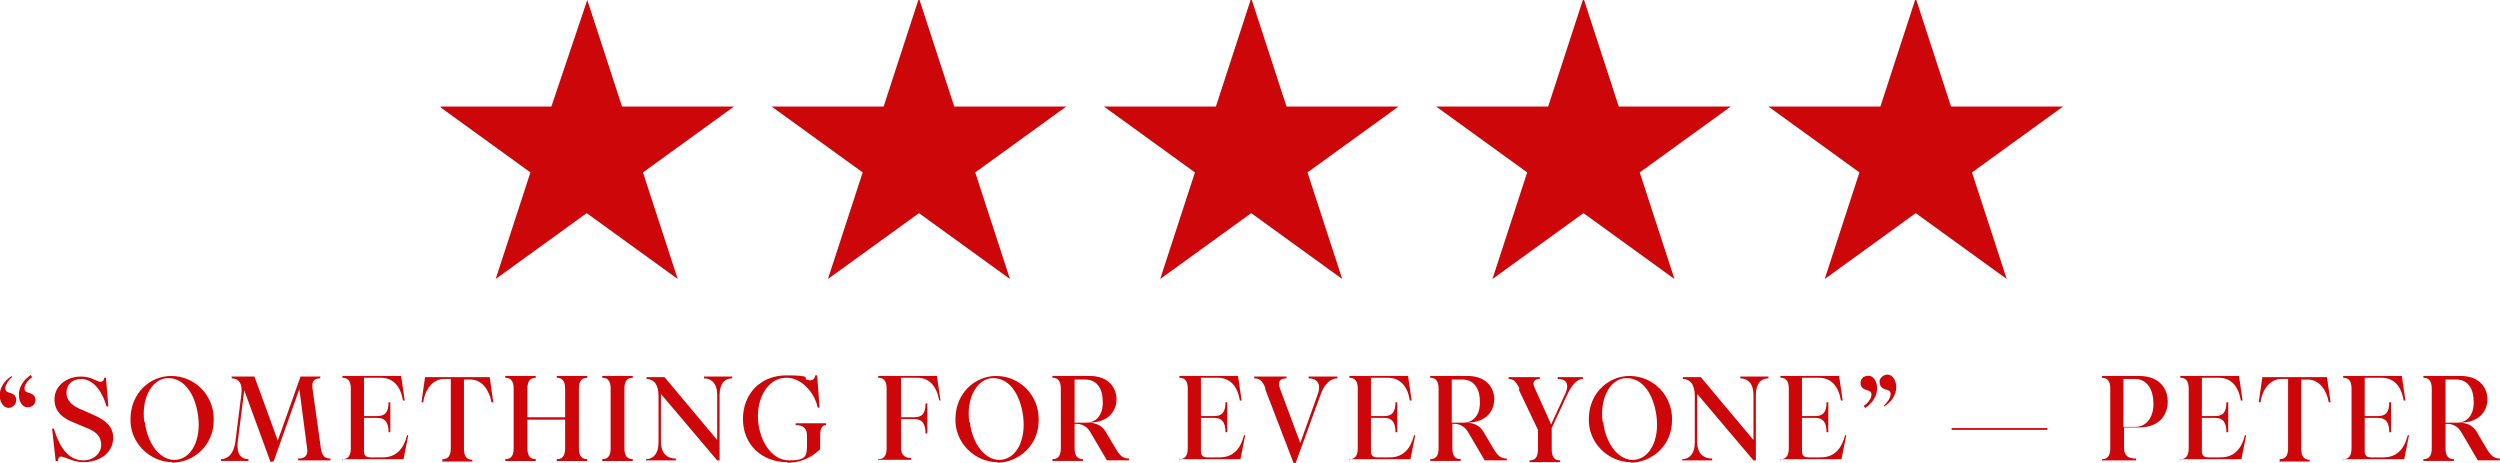
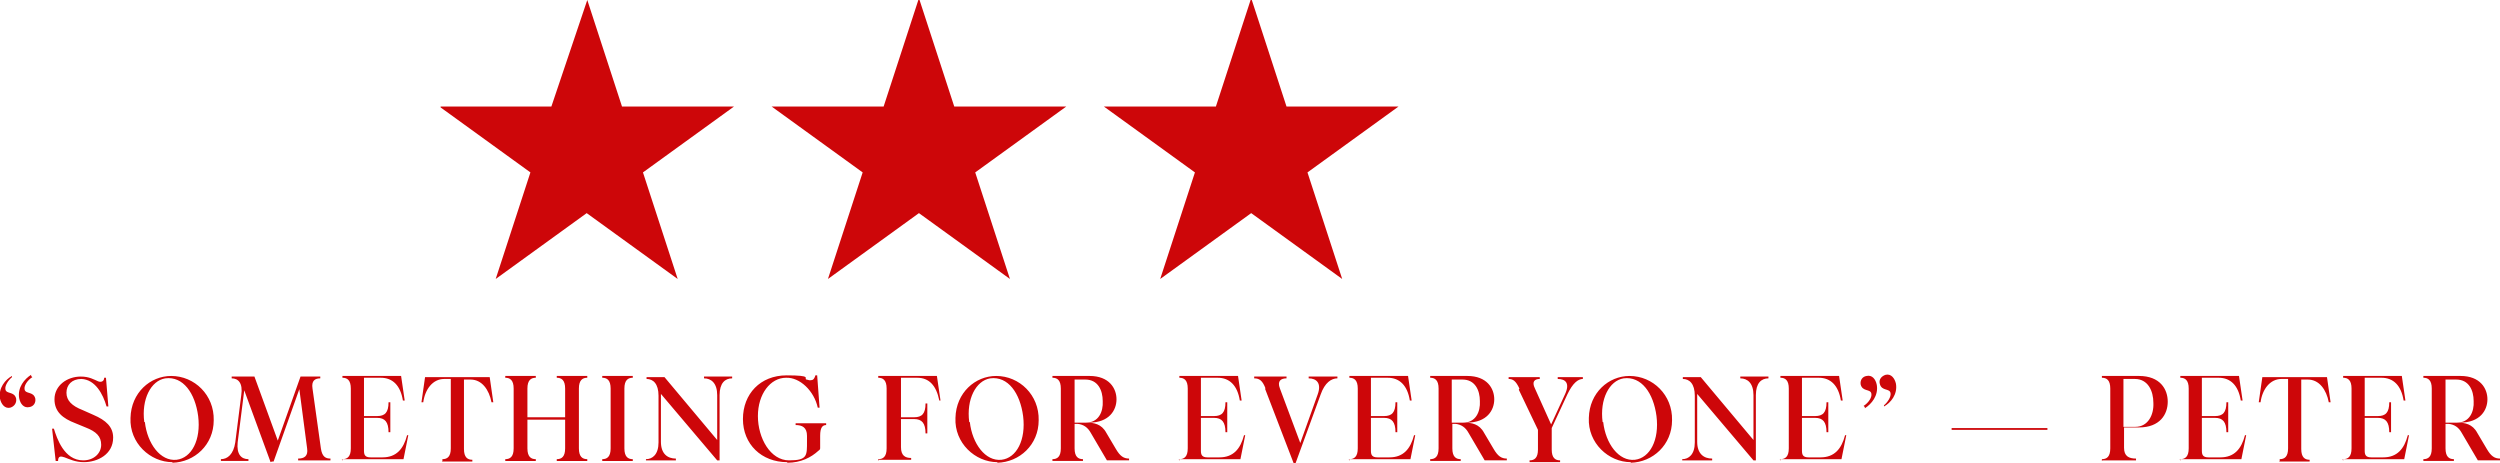
<svg xmlns="http://www.w3.org/2000/svg" version="1.1" viewBox="0 0 417.6 77.4">
  <defs>
    <style>
      .cls-1 {
        fill: #cd0609;
      }

      .cls-2 {
        fill: none;
      }

      .cls-3 {
        clip-path: url(#clippath);
      }
    </style>
    <clipPath id="clippath">
      <rect class="cls-2" x="73.6" width="271" height="46.7" />
    </clipPath>
  </defs>
  <g>
    <g id="Layer_1">
      <g class="cls-3">
        <g>
          <path class="cls-1" d="M98.1,0l5.8,17.8h18.7l-15.2,11,5.8,17.8-15.2-11-15.2,11,5.8-17.8-15.2-11h18.7L98.1,0Z" />
          <path class="cls-1" d="M153.6,0l5.8,17.8h18.7l-15.2,11,5.8,17.8-15.2-11-15.2,11,5.8-17.8-15.2-11h18.7l5.8-17.8Z" />
          <path class="cls-1" d="M209.1,0l5.8,17.8h18.7l-15.2,11,5.8,17.8-15.2-11-15.2,11,5.8-17.8-15.2-11h18.7l5.8-17.8Z" />
-           <path class="cls-1" d="M264.6,0l5.8,17.8h18.7l-15.2,11,5.8,17.8-15.2-11-15.2,11,5.8-17.8-15.2-11h18.7l5.8-17.8Z" />
-           <path class="cls-1" d="M320.1,0l5.8,17.8h18.7l-15.2,11,5.8,17.8-15.2-11-15.2,11,5.8-17.8-15.2-11h18.7l5.8-17.8Z" />
        </g>
      </g>
      <path class="cls-1" d="M5.4,63c-.8.5-1.4,1.4-1.3,2,.1.9,1.5.3,1.8,1.6.1.7-.3,1.3-1,1.4-.9.2-1.5-.5-1.7-1.5-.3-1.8.9-3.2,2-3.9v.2ZM0,66.6c-.3-1.8.9-3.2,2-3.8v.2c-.6.5-1.2,1.4-1.1,2,.1.9,1.5.3,1.8,1.6.1.7-.3,1.3-1,1.5-.9.2-1.5-.6-1.7-1.5ZM14,77.2c-1.4,0-2.4-.5-3.2-.8-.6-.2-1.1-.3-1.1.6h-.4s-.6-5.4-.6-5.4h.3c.5,1.6,1.7,5.3,4.9,5.3,1.8,0,3-1.2,3-2.6,0-1.4-.8-2.2-2.6-2.9l-1.7-.7c-2.1-.8-3.5-1.9-3.5-4,0-2.3,2.1-3.8,4.4-3.8,1.4,0,2.2.5,2.9.8.5.2,1,0,1-.6h.3s.4,4.8.4,4.8h-.3c-.6-2.1-1.9-4.5-4.2-4.6-1.6,0-2.5,1-2.5,2.3s.9,2.2,2.7,2.9l1.8.8c2.1.9,3.3,2,3.3,3.8,0,2.8-2.6,4.1-4.9,4.1ZM28.8,77.2c-3.7,0-7.2-3.2-7-7.4.1-4.2,3.3-7,6.8-7,3.9,0,7.2,3.2,7.1,7.4,0,4.1-3.2,7-6.9,7.1ZM24.2,70.5c.4,3.6,2.6,6.6,5.3,6.3,2.5-.3,4.1-3.3,3.6-7.3-.5-3.8-2.5-6.7-5.5-6.3-2.4.4-4,3.5-3.5,7.3ZM45.2,77.2l-4.4-12-1.1,8.7c-.2,2,.6,2.8,1.8,2.8v.3h-4.6v-.3c1.1,0,2.1-.8,2.4-2.8l1-7.9c.3-2-.5-2.8-1.6-2.8v-.3h3.8l3.9,10.7,3.8-10.7h3.3v.3c-.9,0-1.5.4-1.3,1.7l1.4,10c.2,1.4.8,1.7,1.6,1.7v.3h-5.4v-.3c1,0,1.7-.4,1.5-1.7l-1.3-9.9-4.3,12.1h-.3ZM57.2,77v-.3c.8,0,1.4-.4,1.4-1.8v-10c0-1.4-.6-1.8-1.4-1.8v-.3h9.8l.6,4.1h-.3c-.4-2.5-1.7-3.8-3.7-3.8h-2.8v6.4h2.2c1.3,0,1.9-.6,1.9-2.3h.3v5h-.3c0-1.7-.6-2.4-1.9-2.4h-2.2v5.5c0,.7.2,1.1,1.1,1.1h2c2.3,0,3.5-1.4,4.1-3.7h.2c0,0-.8,4-.8,4h-10.3ZM73.9,77v-.3c.8,0,1.4-.4,1.4-1.8v-11.6h-1.1c-1.9,0-3.2,1.7-3.5,3.9h-.3s.6-4.2.6-4.2h10.8l.6,4.2h-.3c-.4-2.1-1.6-3.8-3.5-3.8h-1.1v11.6c0,1.4.6,1.8,1.4,1.8v.3h-5.1ZM84.4,77v-.3c.8,0,1.4-.4,1.4-1.8v-10c0-1.4-.6-1.8-1.4-1.8v-.3h5.1v.3c-.8,0-1.4.4-1.4,1.8v4.8h6.3v-4.8c0-1.4-.6-1.8-1.4-1.8v-.3h5.1v.3c-.8,0-1.4.4-1.4,1.8v10c0,1.4.6,1.8,1.4,1.8v.3h-5.1v-.3c.8,0,1.4-.4,1.4-1.8v-4.8h-6.3v4.8c0,1.4.6,1.8,1.4,1.8v.3h-5.1ZM100.6,77v-.3c.8,0,1.4-.4,1.4-1.8v-10c0-1.4-.6-1.8-1.4-1.8v-.3h5.1v.3c-.8,0-1.4.4-1.4,1.8v10c0,1.4.6,1.8,1.4,1.8v.3h-5.1ZM107.9,77v-.3c1.1,0,2.1-.8,2.1-2.8v-7.8c0-2-.9-2.8-2-2.8v-.3h3l8.8,10.5v-7.5c0-2-1-2.8-2.2-2.8v-.3h4.7v.3c-1.2,0-2.1.8-2.1,2.8v10.9h-.4l-9.4-11.1v8c0,2,1.1,2.8,2.5,2.8v.3h-5ZM131.5,77.2c-4.3,0-7.4-3-7.4-7.2s2.9-7.3,7.3-7.3,2.8.5,3.3.7c.2,0,.5.2.8.1.4,0,.6-.4.7-.8h.3s.4,5.4.4,5.4h-.3c-.6-2.8-3-5.1-5.3-5-2.6,0-4.7,2.7-4.7,6.4s2.1,7.4,5.2,7.4,3-.8,3-3.2v-.9c0-1.4-.8-1.8-1.9-1.8v-.3h5.1v.3c-.6,0-1,.4-1,1.8v2c0,.2,0,.3-.3.5-1.2,1.1-2.9,2-5.2,2ZM146.7,77v-.3c.8,0,1.4-.4,1.4-1.8v-10c0-1.4-.6-1.8-1.4-1.8v-.3h9.8l.6,4.1h-.2c-.5-2.5-1.7-3.8-3.7-3.8h-2.7v6.6h2.2c1.3,0,1.9-.6,1.9-2.3h.3v5h-.3c0-1.7-.6-2.4-1.9-2.4h-2.2v4.7c0,1.4.7,1.8,1.7,1.8v.3h-5.4ZM166.6,77.2c-3.7,0-7.2-3.2-7-7.4.1-4.2,3.3-7,6.8-7,3.9,0,7.2,3.2,7.1,7.4,0,4.1-3.2,7-6.9,7.1ZM162,70.5c.4,3.6,2.6,6.6,5.3,6.3,2.5-.3,4.1-3.3,3.6-7.3-.5-3.8-2.5-6.7-5.5-6.3-2.4.4-4,3.5-3.5,7.3ZM175.8,77v-.3c.8,0,1.4-.4,1.4-1.8v-10c0-1.4-.6-1.8-1.4-1.8v-.3h6.2c3.3,0,4.5,2.1,4.5,3.9s-1.2,3.9-4.6,3.9h-.4c1.2,0,2.5.2,3.3,1.7l1.6,2.7c.7,1.2,1.3,1.6,2.2,1.6v.3h-3.7l-2.7-4.6c-.5-.9-1.2-1.4-2.2-1.5h-.5v4.1c0,1.4.6,1.8,1.4,1.8v.3h-5.1ZM179.5,70.6h1.9c2.1,0,2.9-1.8,2.8-3.6,0-1.8-.8-3.6-2.9-3.6h-1.8v7.2ZM197,77v-.3c.8,0,1.4-.4,1.4-1.8v-10c0-1.4-.6-1.8-1.4-1.8v-.3h9.8l.6,4.1h-.3c-.4-2.5-1.7-3.8-3.7-3.8h-2.8v6.4h2.2c1.3,0,1.9-.6,1.9-2.3h.3v5h-.3c0-1.7-.6-2.4-1.9-2.4h-2.2v5.5c0,.7.2,1.1,1.1,1.1h2c2.3,0,3.5-1.4,4.1-3.7h.2c0,0-.8,4-.8,4h-10.3ZM211.4,64.9c-.5-1.3-1-1.7-1.9-1.7v-.3h5.4v.3c-.9,0-1.6.4-1.1,1.7l3.4,9.1,2.9-8.1c.7-1.9-.2-2.7-1.5-2.7v-.3h4.8v.3c-1,0-2.1.7-2.8,2.7l-4.2,11.5h-.3l-4.8-12.5ZM225.4,77v-.3c.8,0,1.4-.4,1.4-1.8v-10c0-1.4-.6-1.8-1.4-1.8v-.3h9.8l.6,4.1h-.3c-.4-2.5-1.7-3.8-3.7-3.8h-2.8v6.4h2.2c1.3,0,1.9-.6,1.9-2.3h.3v5h-.3c0-1.7-.6-2.4-1.9-2.4h-2.2v5.5c0,.7.2,1.1,1.1,1.1h2c2.3,0,3.5-1.4,4.1-3.7h.2c0,0-.8,4-.8,4h-10.3ZM238.9,77v-.3c.8,0,1.4-.4,1.4-1.8v-10c0-1.4-.6-1.8-1.4-1.8v-.3h6.2c3.3,0,4.5,2.1,4.5,3.9s-1.2,3.9-4.6,3.9h-.4c1.2,0,2.5.2,3.3,1.7l1.6,2.7c.7,1.2,1.3,1.6,2.2,1.6v.3h-3.7l-2.7-4.6c-.5-.9-1.2-1.4-2.2-1.5h-.5v4.1c0,1.4.6,1.8,1.4,1.8v.3h-5.1ZM242.5,70.6h1.9c2.1,0,2.9-1.8,2.8-3.6,0-1.8-.8-3.6-2.9-3.6h-1.8v7.2ZM253.8,64.9c-.6-1.3-1.1-1.6-1.8-1.6v-.3h5.2v.3c-.8,0-1.4.4-.8,1.6l2.7,6,2.3-5c.9-1.9.1-2.6-1.2-2.6v-.3h4.2v.3c-.8,0-1.7.7-2.6,2.6l-2.6,5.6v3.6c0,1.4.6,1.8,1.4,1.8v.3h-5.1v-.3c.8,0,1.4-.4,1.4-1.8v-3.3l-3.2-6.7ZM272.4,77.2c-3.7,0-7.2-3.2-7-7.4.1-4.2,3.3-7,6.8-7,3.9,0,7.2,3.2,7.1,7.4,0,4.1-3.2,7-6.9,7.1ZM267.8,70.5c.4,3.6,2.6,6.6,5.3,6.3,2.5-.3,4.1-3.3,3.6-7.3-.5-3.8-2.5-6.7-5.5-6.3-2.4.4-4,3.5-3.5,7.3ZM281,77v-.3c1.1,0,2.1-.8,2.1-2.8v-7.8c0-2-.9-2.8-2-2.8v-.3h3l8.8,10.5v-7.5c0-2-1-2.8-2.2-2.8v-.3h4.7v.3c-1.2,0-2.1.8-2.1,2.8v10.9h-.4l-9.4-11.1v8c0,2,1.1,2.8,2.5,2.8v.3h-5ZM297.4,77v-.3c.8,0,1.4-.4,1.4-1.8v-10c0-1.4-.6-1.8-1.4-1.8v-.3h9.8l.6,4.1h-.3c-.4-2.5-1.7-3.8-3.7-3.8h-2.8v6.4h2.2c1.3,0,1.9-.6,1.9-2.3h.3v5h-.3c0-1.7-.6-2.4-1.9-2.4h-2.2v5.5c0,.7.2,1.1,1.1,1.1h2c2.3,0,3.5-1.4,4.1-3.7h.2c0,0-.8,4-.8,4h-10.3ZM311.3,67.8c.8-.5,1.4-1.4,1.3-2-.1-.9-1.5-.3-1.8-1.6-.1-.7.3-1.3,1-1.4.9-.2,1.5.5,1.7,1.5.3,1.8-.9,3.2-2,3.9v-.2ZM314,64.1c-.2-.7.3-1.3,1-1.5.9-.2,1.5.6,1.7,1.5.3,1.8-.9,3.2-2,3.8v-.2c.6-.5,1.2-1.4,1.1-2-.1-.9-1.5-.3-1.8-1.6ZM326,71.8v-.3h16v.3h-16ZM351.1,77v-.3c.8,0,1.4-.4,1.4-1.8v-10c0-1.4-.6-1.8-1.4-1.8v-.3h6.2c3.5,0,4.8,2.2,4.8,4.3s-1.3,4.3-4.8,4.3h-2.5v3.4c0,1.4.8,1.8,2,1.8v.3h-5.6ZM354.7,71.3h2c2.1,0,3.1-2,3-4,0-2-.9-4-3.1-4h-1.9v7.9ZM364.2,77v-.3c.8,0,1.4-.4,1.4-1.8v-10c0-1.4-.6-1.8-1.4-1.8v-.3h9.8l.6,4.1h-.3c-.4-2.5-1.7-3.8-3.7-3.8h-2.8v6.4h2.2c1.3,0,1.9-.6,1.9-2.3h.3v5h-.3c0-1.7-.6-2.4-1.9-2.4h-2.2v5.5c0,.7.2,1.1,1.1,1.1h2c2.3,0,3.5-1.4,4.1-3.7h.2c0,0-.8,4-.8,4h-10.3ZM380.8,77v-.3c.8,0,1.4-.4,1.4-1.8v-11.6h-1.1c-1.9,0-3.2,1.7-3.5,3.9h-.3s.6-4.2.6-4.2h10.8l.6,4.2h-.3c-.4-2.1-1.6-3.8-3.5-3.8h-1.1v11.6c0,1.4.6,1.8,1.4,1.8v.3h-5.1ZM391.4,77v-.3c.8,0,1.4-.4,1.4-1.8v-10c0-1.4-.6-1.8-1.4-1.8v-.3h9.8l.6,4.1h-.3c-.4-2.5-1.7-3.8-3.7-3.8h-2.8v6.4h2.2c1.3,0,1.9-.6,1.9-2.3h.3v5h-.3c0-1.7-.6-2.4-1.9-2.4h-2.2v5.5c0,.7.2,1.1,1.1,1.1h2c2.3,0,3.5-1.4,4.1-3.7h.2c0,0-.8,4-.8,4h-10.3ZM404.8,77v-.3c.8,0,1.4-.4,1.4-1.8v-10c0-1.4-.6-1.8-1.4-1.8v-.3h6.2c3.3,0,4.5,2.1,4.5,3.9s-1.2,3.9-4.6,3.9h-.4c1.2,0,2.5.2,3.3,1.7l1.6,2.7c.7,1.2,1.3,1.6,2.2,1.6v.3h-3.7l-2.7-4.6c-.5-.9-1.2-1.4-2.2-1.5h-.5v4.1c0,1.4.6,1.8,1.4,1.8v.3h-5.1ZM408.5,70.6h1.9c2.1,0,2.9-1.8,2.8-3.6,0-1.8-.8-3.6-2.9-3.6h-1.8v7.2Z" />
    </g>
  </g>
</svg>